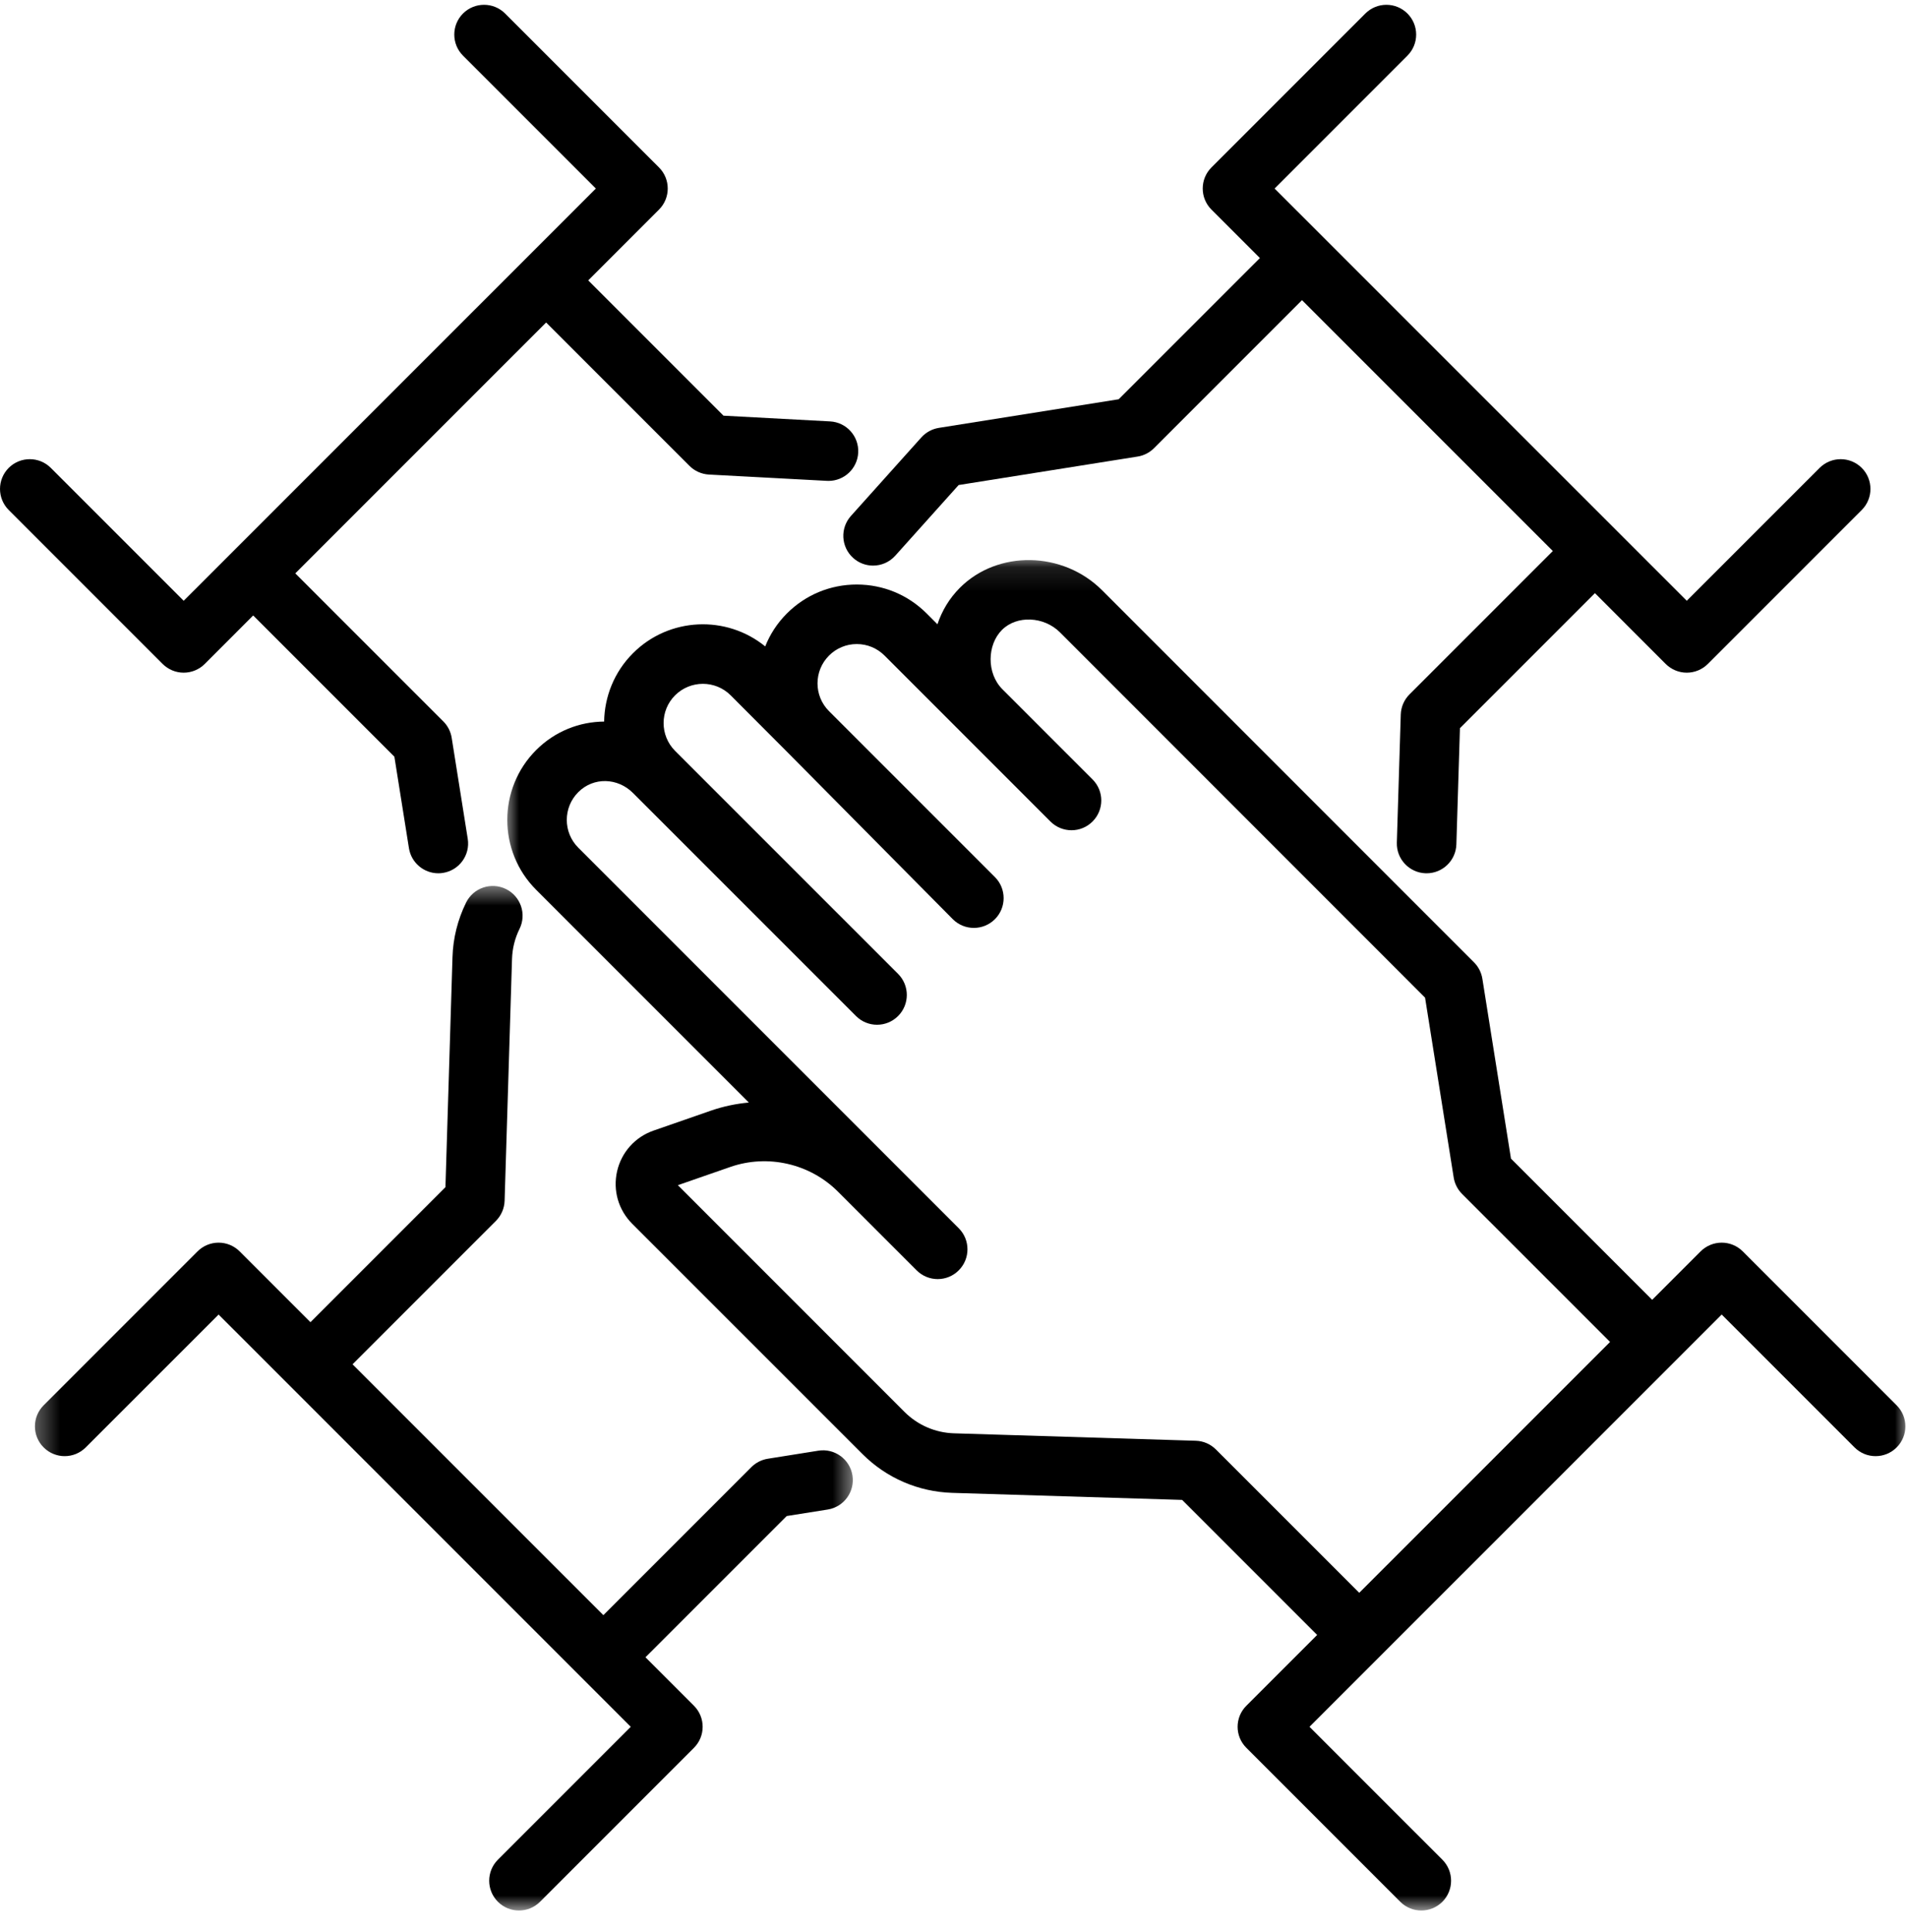
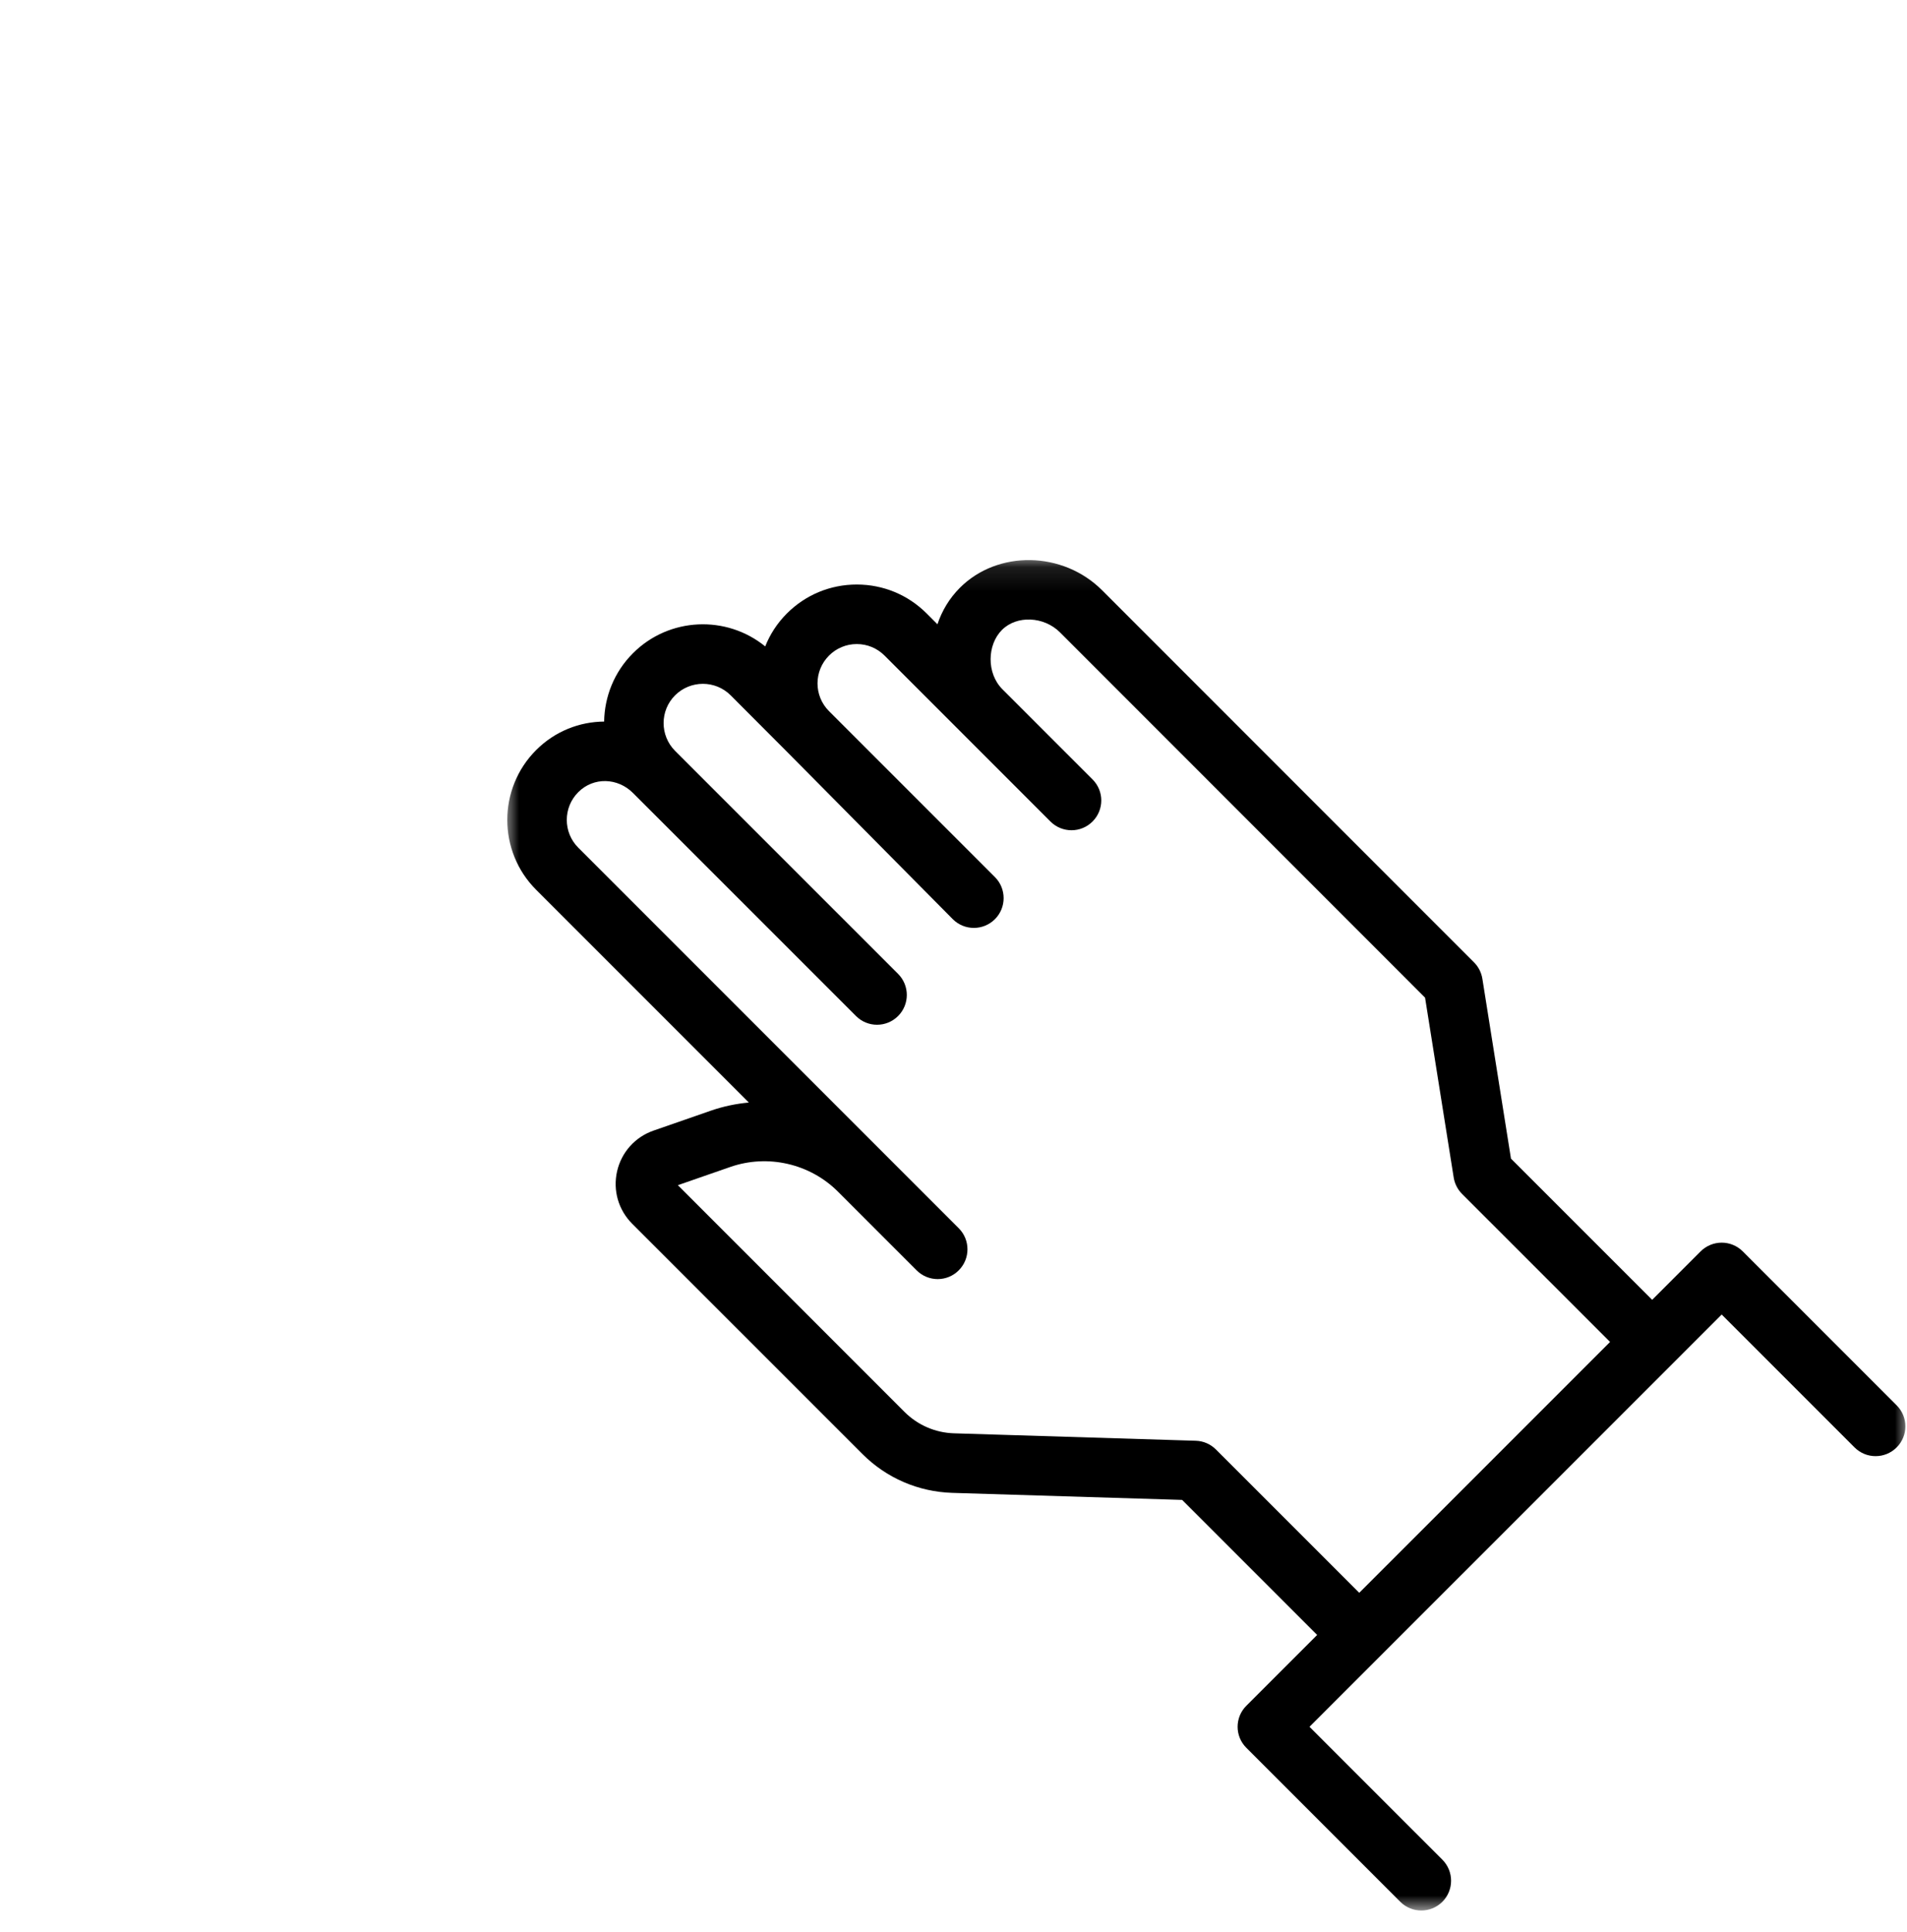
<svg xmlns="http://www.w3.org/2000/svg" width="79" height="80" viewBox="0 0 79 80" fill="none">
-   <path d="M7.609 27.858C7.937 27.858 8.25 27.727 8.482 27.497L10.488 25.489L16.338 31.338L16.941 35.127C17.038 35.733 17.562 36.166 18.157 36.166C18.222 36.166 18.287 36.161 18.352 36.15C19.025 36.044 19.484 35.411 19.377 34.739L18.712 30.556C18.671 30.299 18.55 30.061 18.366 29.877L12.233 23.745L22.624 13.356L28.562 19.293C28.777 19.508 29.064 19.636 29.368 19.653L34.255 19.914C34.278 19.916 34.3 19.916 34.322 19.916C34.973 19.916 35.517 19.406 35.552 18.749C35.589 18.069 35.067 17.488 34.387 17.452L29.972 17.215L24.368 11.612L27.301 8.679C27.782 8.198 27.782 7.417 27.301 6.936L20.925 0.56C20.443 0.079 19.662 0.079 19.18 0.56C18.699 1.042 18.699 1.822 19.18 2.304L24.684 7.808L7.609 24.88L2.105 19.377C1.624 18.896 0.843 18.896 0.361 19.377C-0.12 19.858 -0.12 20.64 0.361 21.121L6.737 27.497C6.969 27.727 7.282 27.858 7.609 27.858Z" fill="black" />
-   <path d="M35.345 23.108C35.581 23.32 35.875 23.424 36.168 23.424C36.507 23.424 36.843 23.285 37.087 23.014L39.713 20.087L47.126 18.908C47.383 18.868 47.621 18.746 47.804 18.563L53.937 12.43L64.328 22.82L58.39 28.757C58.168 28.979 58.039 29.277 58.029 29.591L57.866 34.895C57.845 35.576 58.38 36.144 59.061 36.166C59.075 36.166 59.087 36.166 59.099 36.166C59.763 36.166 60.311 35.638 60.332 34.97L60.48 30.156L66.072 24.564L69.004 27.497C69.236 27.727 69.549 27.858 69.877 27.858C70.204 27.858 70.518 27.727 70.749 27.497L77.125 21.121C77.606 20.64 77.606 19.858 77.125 19.377C76.643 18.896 75.863 18.896 75.381 19.377L69.877 24.88L52.802 7.808L58.305 2.304C58.787 1.822 58.787 1.042 58.305 0.56C57.824 0.079 57.043 0.079 56.561 0.56L50.185 6.936C49.704 7.417 49.704 8.198 50.185 8.679L52.193 10.687L46.343 16.535L38.893 17.72C38.613 17.765 38.358 17.904 38.169 18.114L35.251 21.367C34.796 21.874 34.838 22.653 35.345 23.108Z" fill="black" />
  <mask id="mask0_6142_71" style="mask-type:luminance" maskUnits="userSpaceOnUse" x="1" y="36" width="35" height="44">
    <path d="M1.333 36.564H35.451V79.121H1.333V36.564Z" fill="white" />
  </mask>
  <g mask="url(#mask0_6142_71)">
-     <path d="M33.902 60.078L31.806 60.412C31.55 60.453 31.312 60.574 31.128 60.758L24.995 66.89L14.604 56.501L20.543 50.563C20.764 50.341 20.894 50.043 20.904 49.729L21.211 39.718C21.224 39.281 21.329 38.861 21.522 38.469C21.823 37.858 21.572 37.119 20.96 36.818C20.349 36.517 19.61 36.768 19.308 37.379C18.96 38.089 18.769 38.85 18.745 39.642L18.453 49.165L12.861 54.757L9.927 51.824C9.697 51.593 9.382 51.463 9.056 51.463C8.728 51.463 8.415 51.593 8.183 51.824L1.808 58.199C1.326 58.681 1.326 59.462 1.808 59.943C2.289 60.425 3.07 60.425 3.551 59.943L9.056 54.44L26.13 71.513L20.627 77.016C20.145 77.498 20.145 78.278 20.627 78.76C20.867 79.001 21.183 79.121 21.499 79.121C21.815 79.121 22.13 79.001 22.371 78.76L28.747 72.384C29.229 71.903 29.229 71.123 28.747 70.641L26.739 68.634L32.59 62.785L34.29 62.515C34.963 62.407 35.42 61.775 35.314 61.103C35.207 60.43 34.575 59.972 33.902 60.078Z" fill="black" />
-   </g>
+     </g>
  <mask id="mask1_6142_71" style="mask-type:luminance" maskUnits="userSpaceOnUse" x="20" y="23" width="59" height="57">
    <path d="M20.889 23.111H79V79.121H20.889V23.111Z" fill="white" />
  </mask>
  <g mask="url(#mask1_6142_71)">
    <path d="M50.37 60.027C50.149 59.805 49.85 59.676 49.537 59.667L39.524 59.359C38.748 59.336 38.019 59.02 37.47 58.472L28.081 49.083L30.26 48.326C31.806 47.79 33.552 48.19 34.71 49.347L37.973 52.61C38.214 52.851 38.53 52.972 38.846 52.972C39.161 52.972 39.477 52.851 39.717 52.61C40.199 52.129 40.199 51.347 39.717 50.866L23.956 35.106C23.321 34.472 23.321 33.44 23.956 32.806C24.591 32.171 25.589 32.207 26.222 32.84L35.461 42.077C35.701 42.318 36.017 42.439 36.332 42.439C36.649 42.439 36.964 42.318 37.205 42.077C37.686 41.596 37.686 40.815 37.205 40.333L27.966 31.096C27.332 30.461 27.332 29.429 27.966 28.796C28.601 28.162 29.633 28.161 30.267 28.794L32.633 31.165L39.471 38.067C39.712 38.308 40.028 38.428 40.343 38.428C40.659 38.428 40.974 38.308 41.216 38.067C41.697 37.586 41.697 36.804 41.216 36.323L34.343 29.451C33.708 28.817 33.708 27.785 34.343 27.15C34.65 26.843 35.058 26.673 35.493 26.673C35.928 26.673 36.336 26.843 36.644 27.15L43.516 34.022C43.998 34.504 44.779 34.504 45.26 34.022C45.743 33.54 45.743 32.76 45.26 32.278L41.527 28.545C40.859 27.877 40.895 26.699 41.508 26.087C42.121 25.474 43.245 25.522 43.913 26.19L59.035 41.316L60.221 48.764C60.262 49.022 60.383 49.259 60.566 49.443L66.699 55.575L56.309 65.964L50.37 60.027ZM78.571 58.199L72.196 51.824C71.964 51.593 71.651 51.463 71.323 51.463C70.996 51.463 70.682 51.593 70.451 51.824L68.443 53.831L62.594 47.983L61.409 40.533C61.368 40.276 61.247 40.038 61.063 39.855L45.657 24.446C44.031 22.82 41.333 22.773 39.764 24.343C39.331 24.776 39.022 25.294 38.835 25.853L38.388 25.406C37.615 24.633 36.586 24.207 35.493 24.207C34.399 24.207 33.371 24.633 32.598 25.406C32.195 25.809 31.897 26.274 31.7 26.77C30.093 25.462 27.718 25.555 26.222 27.052C25.44 27.833 25.043 28.856 25.027 29.883C24.008 29.89 22.994 30.28 22.211 31.062C20.616 32.658 20.616 35.254 22.211 36.85L31.022 45.66C30.492 45.709 29.965 45.818 29.451 45.996L27.077 46.821C26.311 47.086 25.746 47.716 25.564 48.506C25.384 49.296 25.617 50.108 26.19 50.681L35.726 60.215C36.72 61.211 38.043 61.781 39.448 61.825L48.972 62.117L54.565 67.709L51.632 70.641C51.149 71.123 51.149 71.903 51.632 72.384L58.008 78.76C58.249 79.001 58.564 79.121 58.88 79.121C59.196 79.121 59.51 79.001 59.752 78.76C60.233 78.278 60.233 77.498 59.752 77.016L54.248 71.513L71.323 54.44L76.827 59.943C77.309 60.425 78.089 60.425 78.571 59.943C79.053 59.462 79.053 58.681 78.571 58.199Z" fill="black" />
  </g>
</svg>